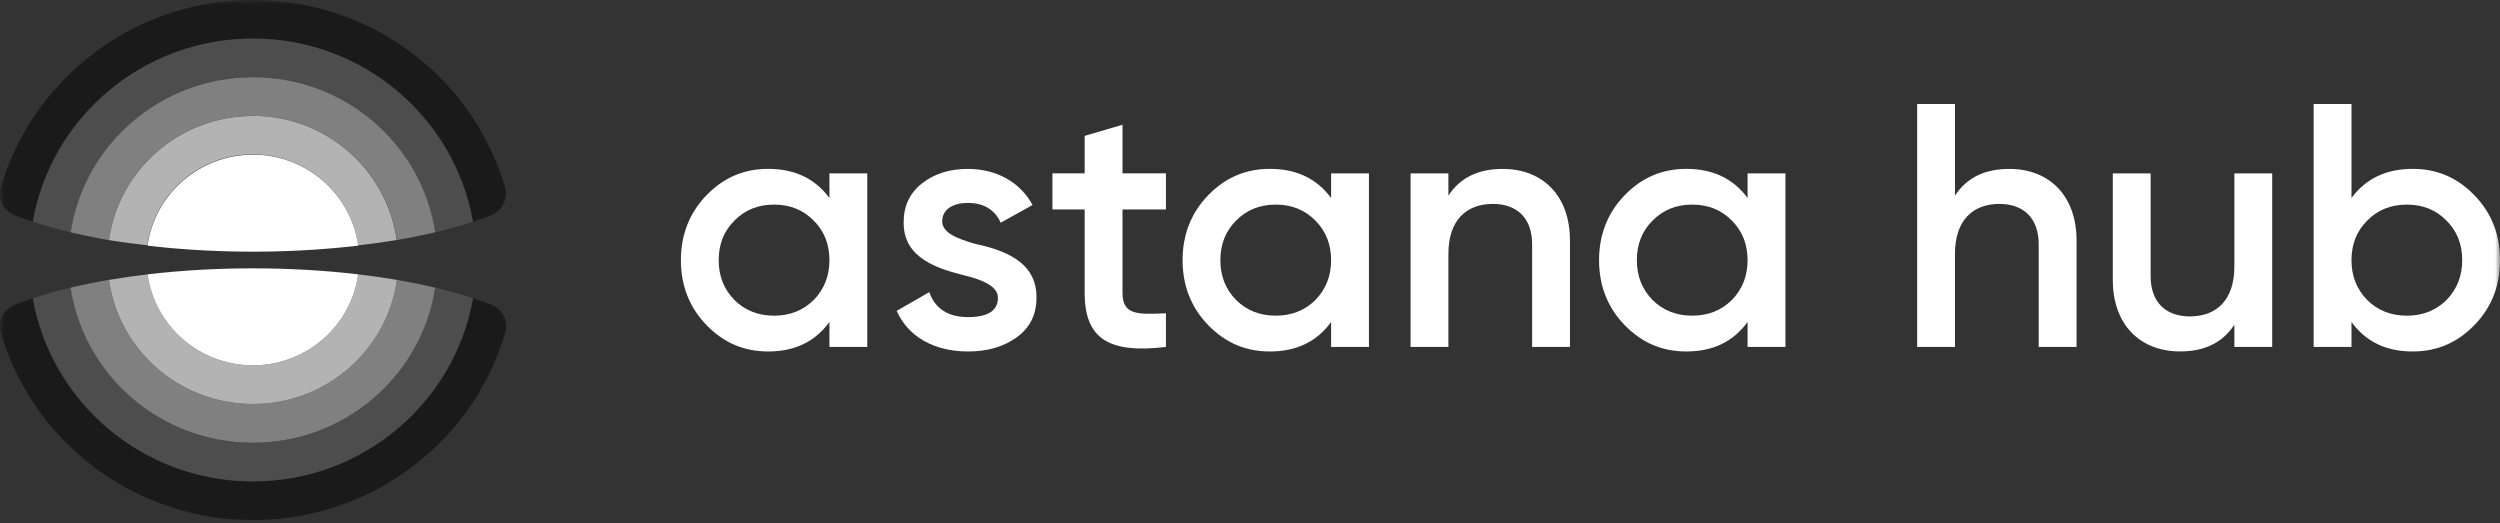
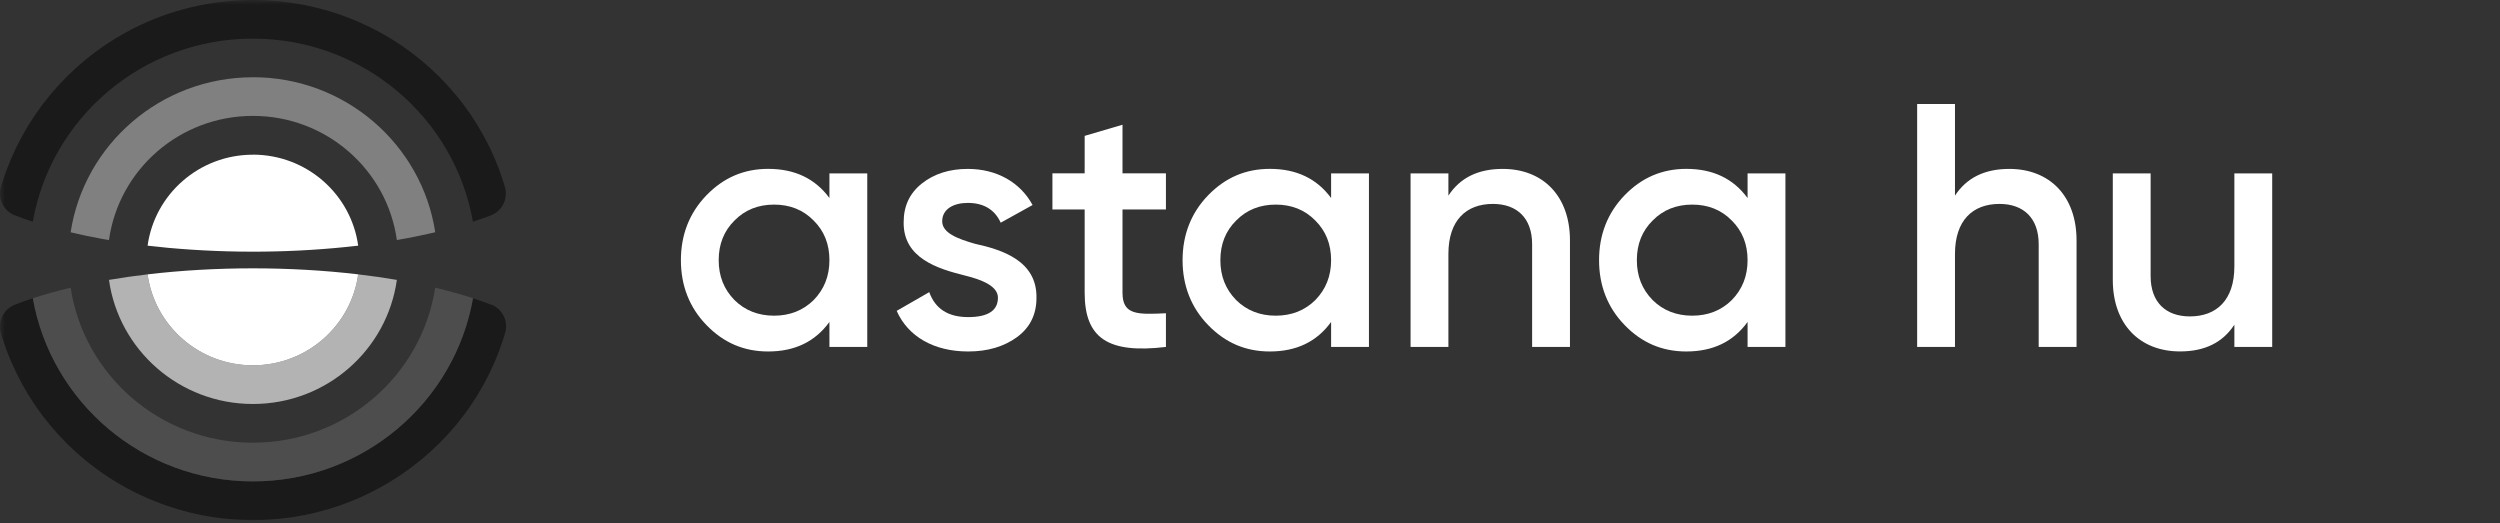
<svg xmlns="http://www.w3.org/2000/svg" width="258" height="54" viewBox="0 0 258 54" fill="none">
  <rect x="0" y="0" width="258" height="54" fill="#333333" stroke="none" />
  <g clip-path="url(#clip0_33_2527)">
    <mask id="mask0_33_2527" style="mask-type:luminance" maskUnits="userSpaceOnUse" x="0" y="0" width="258" height="54">
      <path d="M258 0H0V54H258V0Z" fill="white" />
    </mask>
    <g mask="url(#mask0_33_2527)">
      <path d="M85.597 17.895H89.502V35.804H85.597V33.226C84.112 35.269 82.017 36.272 79.272 36.272C76.776 36.272 74.68 35.378 72.909 33.548C71.138 31.723 70.269 29.462 70.269 26.852C70.269 24.241 71.138 21.981 72.909 20.15C74.68 18.325 76.78 17.427 79.272 17.427C82.022 17.427 84.117 18.429 85.597 20.434V17.89V17.895ZM79.883 32.578C81.511 32.578 82.886 32.039 83.969 30.966C85.053 29.854 85.597 28.492 85.597 26.847C85.597 25.201 85.058 23.839 83.969 22.761C82.881 21.65 81.511 21.115 79.883 21.115C78.255 21.115 76.881 21.654 75.797 22.761C74.713 23.834 74.169 25.196 74.169 26.847C74.169 28.497 74.709 29.854 75.797 30.966C76.881 32.039 78.255 32.578 79.883 32.578Z" fill="white" />
      <path d="M100.638 25.163C103.421 25.773 107.04 26.918 106.963 30.753C106.963 32.474 106.276 33.832 104.939 34.801C103.603 35.77 101.937 36.272 99.913 36.272C96.333 36.272 93.693 34.697 92.538 32.082L95.898 30.148C96.514 31.869 97.85 32.725 99.913 32.725C101.975 32.725 102.987 32.044 102.987 30.72C102.987 29.575 101.469 28.894 99.55 28.426C96.838 27.745 93.187 26.672 93.258 22.912C93.258 21.266 93.874 19.938 95.139 18.935C96.404 17.932 97.994 17.431 99.875 17.431C102.877 17.431 105.297 18.826 106.562 21.158L103.273 22.983C102.658 21.621 101.502 20.94 99.875 20.94C98.39 20.94 97.235 21.583 97.235 22.837C97.235 24.019 98.753 24.629 100.633 25.163" fill="white" />
      <path d="M120.324 21.617H115.842V30.214C115.842 32.508 117.36 32.47 120.324 32.328V35.804C114.357 36.518 111.937 34.91 111.937 30.214V21.617H108.61V17.89H111.937V14.022L115.842 12.873V17.885H120.324V21.612V21.617Z" fill="white" />
      <path d="M137.37 17.895H141.275V35.804H137.37V33.226C135.89 35.269 133.79 36.272 131.045 36.272C128.549 36.272 126.453 35.378 124.682 33.548C122.911 31.723 122.042 29.462 122.042 26.852C122.042 24.241 122.911 21.981 124.682 20.15C126.453 18.325 128.553 17.427 131.045 17.427C133.795 17.427 135.89 18.429 137.37 20.434V17.89V17.895ZM131.656 32.578C133.284 32.578 134.659 32.039 135.742 30.966C136.826 29.854 137.37 28.492 137.37 26.847C137.37 25.201 136.826 23.839 135.742 22.761C134.659 21.65 133.284 21.115 131.656 21.115C130.028 21.115 128.654 21.654 127.57 22.761C126.486 23.834 125.942 25.196 125.942 26.847C125.942 28.497 126.482 29.854 127.57 30.966C128.654 32.039 130.028 32.578 131.656 32.578Z" fill="white" />
      <path d="M162.02 24.809V35.803H158.115V25.201C158.115 22.515 156.559 21.044 154.068 21.044C151.318 21.044 149.475 22.728 149.475 26.204V35.803H145.571V17.895H149.475V20.188C150.669 18.363 152.511 17.431 155.079 17.431C159.237 17.431 162.02 20.226 162.02 24.809Z" fill="white" />
      <path d="M180.35 17.895H184.256V35.804H180.35V33.226C178.87 35.269 176.77 36.272 174.025 36.272C171.529 36.272 169.433 35.378 167.662 33.548C165.891 31.723 165.023 29.462 165.023 26.852C165.023 24.241 165.891 21.981 167.662 20.15C169.433 18.325 171.534 17.427 174.025 17.427C176.775 17.427 178.87 18.429 180.35 20.434V17.89V17.895ZM174.636 32.578C176.264 32.578 177.639 32.039 178.722 30.966C179.806 29.854 180.35 28.492 180.35 26.847C180.35 25.201 179.806 23.839 178.722 22.761C177.639 21.65 176.264 21.115 174.636 21.115C173.009 21.115 171.634 21.654 170.55 22.761C169.467 23.834 168.923 25.196 168.923 26.847C168.923 28.497 169.462 29.854 170.55 30.966C171.634 32.039 173.009 32.578 174.636 32.578Z" fill="white" />
      <path d="M214.3 24.809V35.804H210.393V25.201C210.393 22.515 208.838 21.044 206.347 21.044C203.596 21.044 201.754 22.728 201.754 26.204V35.804H197.85V10.73H201.754V20.188C202.948 18.363 204.79 17.431 207.359 17.431C211.516 17.431 214.3 20.226 214.3 24.809Z" fill="white" />
      <path d="M230.587 17.895H234.491V35.804H230.587V33.51C229.393 35.335 227.551 36.267 224.981 36.267C220.824 36.267 218.041 33.472 218.041 28.89V17.895H221.945V28.497C221.945 31.183 223.502 32.654 225.993 32.654C228.744 32.654 230.587 30.971 230.587 27.495V17.895Z" fill="white" />
-       <path d="M255.36 20.151C257.131 21.976 258 24.199 258 26.852C258 29.505 257.131 31.723 255.36 33.548C253.589 35.373 251.494 36.272 248.997 36.272C246.248 36.272 244.152 35.269 242.673 33.226V35.804H238.768V10.73H242.673V20.434C244.152 18.429 246.252 17.427 248.997 17.427C251.494 17.427 253.589 18.32 255.36 20.151ZM248.387 32.578C250.015 32.578 251.388 32.039 252.473 30.966C253.556 29.854 254.101 28.493 254.101 26.847C254.101 25.201 253.561 23.839 252.473 22.761C251.388 21.65 250.015 21.115 248.387 21.115C246.759 21.115 245.383 21.654 244.301 22.761C243.216 23.834 242.673 25.196 242.673 26.847C242.673 28.497 243.212 29.854 244.301 30.966C245.383 32.039 246.759 32.578 248.387 32.578Z" fill="white" />
      <path d="M50.67 31.444C50.083 31.212 49.457 30.99 48.813 30.777C46.923 41.512 37.476 49.674 26.101 49.674C14.726 49.674 5.279 41.512 3.389 30.777C2.739 30.99 2.119 31.212 1.532 31.444C0.415 31.883 -0.196 33.07 0.057 34.219C0.1 34.361 0.133 34.503 0.176 34.645C0.209 34.754 0.243 34.863 0.276 34.971C0.386 35.317 0.501 35.657 0.625 35.993C0.634 36.026 0.649 36.054 0.658 36.088C0.787 36.442 0.93 36.787 1.073 37.133C1.116 37.237 1.164 37.345 1.212 37.45C1.341 37.738 1.47 38.026 1.608 38.315C1.642 38.381 1.67 38.447 1.704 38.514C1.866 38.849 2.038 39.176 2.214 39.502C2.272 39.606 2.324 39.705 2.381 39.805C2.525 40.06 2.673 40.315 2.821 40.566C2.873 40.651 2.921 40.736 2.973 40.821C3.164 41.133 3.365 41.441 3.57 41.743C3.632 41.838 3.699 41.928 3.761 42.023C3.923 42.254 4.086 42.486 4.257 42.713C4.324 42.803 4.391 42.897 4.463 42.987C4.682 43.276 4.907 43.559 5.14 43.838C5.207 43.919 5.274 43.999 5.346 44.08C5.527 44.297 5.718 44.51 5.909 44.723C5.99 44.813 6.071 44.903 6.152 44.992C6.401 45.257 6.649 45.522 6.907 45.777C6.969 45.839 7.031 45.896 7.093 45.957C7.336 46.194 7.584 46.43 7.837 46.657C8.005 46.808 8.181 46.955 8.353 47.106C8.496 47.229 8.639 47.357 8.787 47.48C8.959 47.622 9.136 47.759 9.312 47.896C9.465 48.019 9.618 48.142 9.775 48.255C9.952 48.388 10.133 48.516 10.315 48.643C10.477 48.757 10.639 48.875 10.807 48.988C10.988 49.111 11.174 49.23 11.355 49.348C11.527 49.456 11.694 49.57 11.871 49.674C12.057 49.788 12.243 49.896 12.434 50.005C12.611 50.109 12.792 50.213 12.974 50.313C13.165 50.416 13.356 50.516 13.546 50.615C13.733 50.71 13.919 50.809 14.105 50.899C14.296 50.994 14.492 51.083 14.687 51.173C14.878 51.263 15.074 51.348 15.27 51.433C15.465 51.518 15.661 51.599 15.857 51.679C16.057 51.76 16.258 51.84 16.463 51.916C16.659 51.991 16.859 52.062 17.06 52.133C17.27 52.204 17.475 52.275 17.685 52.341C17.886 52.407 18.081 52.469 18.282 52.53C18.497 52.597 18.716 52.653 18.931 52.715C19.131 52.767 19.332 52.824 19.532 52.876C19.757 52.932 19.981 52.98 20.21 53.032C20.411 53.074 20.606 53.121 20.807 53.16C21.041 53.207 21.279 53.245 21.518 53.287C21.714 53.32 21.91 53.358 22.105 53.386C22.354 53.424 22.607 53.453 22.86 53.481C23.046 53.505 23.232 53.528 23.423 53.547C23.704 53.575 23.986 53.595 24.273 53.609C24.435 53.618 24.597 53.637 24.764 53.642C25.179 53.661 25.595 53.67 26.015 53.675C26.048 53.675 26.082 53.675 26.115 53.675C26.148 53.675 26.177 53.675 26.21 53.675C26.631 53.675 27.051 53.666 27.471 53.642C27.633 53.632 27.791 53.618 27.953 53.609C28.239 53.59 28.526 53.571 28.807 53.542C28.993 53.524 29.18 53.5 29.366 53.476C29.619 53.448 29.877 53.42 30.125 53.382C30.32 53.353 30.516 53.315 30.707 53.282C30.946 53.24 31.184 53.202 31.418 53.155C31.619 53.117 31.814 53.069 32.015 53.027C32.244 52.975 32.469 52.928 32.693 52.871C32.893 52.819 33.094 52.767 33.29 52.71C33.509 52.649 33.724 52.592 33.944 52.526C34.144 52.464 34.344 52.403 34.54 52.337C34.75 52.27 34.96 52.199 35.166 52.129C35.366 52.057 35.562 51.987 35.762 51.911C35.963 51.835 36.163 51.755 36.364 51.675C36.564 51.594 36.76 51.509 36.956 51.429C37.151 51.343 37.342 51.258 37.533 51.169C37.729 51.079 37.925 50.984 38.12 50.889C38.306 50.8 38.493 50.705 38.674 50.606C38.865 50.507 39.061 50.402 39.252 50.298C39.433 50.199 39.609 50.1 39.786 49.996C39.977 49.887 40.163 49.773 40.35 49.66C40.521 49.556 40.688 49.447 40.86 49.334C41.046 49.215 41.233 49.097 41.414 48.974C41.581 48.861 41.743 48.742 41.906 48.629C42.087 48.501 42.264 48.374 42.44 48.241C42.602 48.123 42.755 47.995 42.918 47.872C43.09 47.735 43.261 47.603 43.433 47.466C43.591 47.333 43.743 47.201 43.901 47.064C44.063 46.922 44.226 46.785 44.388 46.643C44.65 46.406 44.903 46.165 45.156 45.919C45.209 45.867 45.266 45.815 45.319 45.763C45.581 45.503 45.834 45.238 46.087 44.964C46.163 44.879 46.24 44.798 46.316 44.713C46.512 44.496 46.708 44.274 46.899 44.047C46.961 43.975 47.023 43.9 47.085 43.829C47.319 43.545 47.548 43.257 47.767 42.968C47.834 42.883 47.896 42.793 47.963 42.708C48.135 42.477 48.302 42.24 48.469 42.004C48.531 41.914 48.593 41.824 48.655 41.734C48.861 41.431 49.061 41.119 49.252 40.807C49.304 40.727 49.352 40.642 49.4 40.556C49.553 40.306 49.701 40.05 49.844 39.79C49.901 39.691 49.958 39.587 50.011 39.488C50.188 39.161 50.359 38.835 50.522 38.499C50.555 38.433 50.584 38.362 50.617 38.291C50.751 38.008 50.88 37.724 51.009 37.44C51.056 37.331 51.104 37.222 51.147 37.114C51.285 36.778 51.424 36.442 51.553 36.097C51.572 36.05 51.586 35.998 51.605 35.95C51.725 35.624 51.834 35.293 51.944 34.962C51.983 34.849 52.016 34.735 52.054 34.617C52.097 34.48 52.13 34.343 52.173 34.21C52.431 33.061 51.82 31.869 50.698 31.429L50.67 31.444Z" fill="#1A1A1A" />
      <path d="M1.527 22.217C2.114 22.449 2.739 22.671 3.384 22.884C5.274 12.149 14.721 3.987 26.096 3.987C37.471 3.987 46.918 12.149 48.808 22.884C49.457 22.671 50.078 22.449 50.67 22.222C51.791 21.782 52.398 20.59 52.145 19.441C52.107 19.304 52.068 19.172 52.03 19.035C51.997 18.916 51.959 18.803 51.92 18.689C51.811 18.354 51.701 18.023 51.581 17.691C51.557 17.63 51.538 17.568 51.515 17.507C51.395 17.185 51.266 16.864 51.133 16.547C51.085 16.433 51.037 16.325 50.989 16.211C50.861 15.913 50.727 15.625 50.589 15.332C50.56 15.275 50.536 15.218 50.507 15.161C50.345 14.83 50.173 14.499 49.997 14.178C49.939 14.074 49.882 13.97 49.825 13.866C49.677 13.601 49.524 13.336 49.367 13.076C49.324 13.005 49.285 12.934 49.242 12.863C49.051 12.551 48.851 12.243 48.646 11.936C48.584 11.842 48.517 11.747 48.455 11.657C48.288 11.411 48.111 11.17 47.935 10.934C47.877 10.858 47.825 10.787 47.772 10.711C47.553 10.418 47.324 10.13 47.09 9.851C47.023 9.765 46.951 9.685 46.88 9.605C46.689 9.378 46.498 9.16 46.297 8.938C46.23 8.862 46.163 8.787 46.097 8.716C45.848 8.446 45.596 8.181 45.333 7.921C45.261 7.85 45.19 7.779 45.114 7.708C44.865 7.467 44.617 7.231 44.364 6.999C44.235 6.881 44.102 6.772 43.968 6.659C43.782 6.498 43.6 6.337 43.414 6.181C43.266 6.058 43.108 5.94 42.956 5.817C42.779 5.68 42.602 5.538 42.426 5.405C42.264 5.282 42.096 5.164 41.929 5.046C41.753 4.918 41.576 4.795 41.4 4.672C41.228 4.554 41.051 4.445 40.879 4.332C40.698 4.214 40.521 4.1 40.335 3.987C40.159 3.878 39.977 3.774 39.796 3.67C39.609 3.561 39.423 3.457 39.237 3.353C39.056 3.254 38.87 3.154 38.684 3.06C38.493 2.96 38.302 2.861 38.106 2.766C37.92 2.677 37.734 2.587 37.543 2.502C37.342 2.412 37.142 2.322 36.941 2.232C36.75 2.152 36.559 2.071 36.368 1.991C36.163 1.906 35.953 1.825 35.743 1.75C35.552 1.679 35.361 1.608 35.166 1.537C34.951 1.461 34.736 1.39 34.516 1.319C34.325 1.258 34.135 1.196 33.939 1.14C33.714 1.074 33.49 1.012 33.261 0.951C33.07 0.899 32.879 0.847 32.683 0.799C32.45 0.742 32.211 0.69 31.977 0.638C31.786 0.596 31.6 0.553 31.409 0.515C31.161 0.468 30.912 0.426 30.659 0.383C30.478 0.35 30.292 0.317 30.11 0.293C29.843 0.255 29.571 0.222 29.304 0.194C29.132 0.175 28.965 0.151 28.793 0.132C28.487 0.104 28.177 0.08 27.867 0.061C27.729 0.052 27.595 0.038 27.456 0.033C27.008 0.009 26.554 0 26.096 0C25.638 0 25.189 0.014 24.735 0.033C24.597 0.038 24.459 0.052 24.315 0.061C24.01 0.08 23.7 0.099 23.394 0.132C23.222 0.151 23.05 0.175 22.879 0.194C22.611 0.227 22.344 0.255 22.077 0.293C21.891 0.322 21.709 0.355 21.523 0.388C21.275 0.43 21.026 0.473 20.778 0.52C20.587 0.558 20.396 0.601 20.21 0.643C19.972 0.695 19.738 0.747 19.504 0.804C19.308 0.851 19.117 0.903 18.926 0.955C18.702 1.017 18.473 1.078 18.253 1.144C18.057 1.201 17.866 1.263 17.676 1.324C17.456 1.395 17.241 1.466 17.026 1.542C16.835 1.608 16.645 1.679 16.454 1.75C16.244 1.83 16.034 1.911 15.828 1.996C15.637 2.071 15.446 2.152 15.26 2.232C15.06 2.322 14.854 2.412 14.659 2.502C14.473 2.587 14.286 2.677 14.1 2.766C13.905 2.861 13.709 2.96 13.518 3.064C13.336 3.159 13.15 3.258 12.969 3.358C12.778 3.462 12.592 3.57 12.406 3.679C12.224 3.783 12.048 3.887 11.871 3.996C11.685 4.11 11.504 4.228 11.322 4.341C11.15 4.455 10.974 4.564 10.807 4.682C10.63 4.805 10.453 4.928 10.277 5.055C10.11 5.174 9.943 5.292 9.78 5.415C9.604 5.547 9.432 5.684 9.26 5.821C9.102 5.944 8.945 6.067 8.787 6.195C8.611 6.342 8.439 6.493 8.262 6.644C8.119 6.767 7.976 6.89 7.833 7.018C7.575 7.25 7.322 7.491 7.074 7.737C7.007 7.803 6.94 7.864 6.873 7.931C6.611 8.191 6.353 8.46 6.105 8.73C6.038 8.801 5.976 8.872 5.909 8.947C5.708 9.17 5.513 9.392 5.322 9.619C5.255 9.699 5.183 9.78 5.117 9.865C4.883 10.149 4.654 10.437 4.429 10.73C4.372 10.801 4.319 10.877 4.267 10.953C4.09 11.194 3.914 11.435 3.747 11.681C3.685 11.775 3.618 11.865 3.556 11.96C3.35 12.267 3.15 12.575 2.954 12.887C2.911 12.953 2.873 13.024 2.835 13.09C2.677 13.355 2.52 13.62 2.372 13.889C2.315 13.989 2.257 14.093 2.205 14.192C2.028 14.518 1.856 14.849 1.694 15.18C1.67 15.232 1.646 15.284 1.622 15.336C1.479 15.634 1.346 15.932 1.212 16.235C1.164 16.339 1.121 16.448 1.073 16.552C0.935 16.883 0.801 17.214 0.677 17.549C0.663 17.587 0.649 17.625 0.634 17.663C0.51 18.008 0.391 18.354 0.276 18.703C0.243 18.812 0.209 18.921 0.176 19.03C0.133 19.167 0.095 19.309 0.057 19.451C-0.196 20.6 0.415 21.787 1.532 22.227L1.527 22.217Z" fill="#1A1A1A" />
      <path d="M26.101 49.679C37.476 49.679 46.923 41.516 48.813 30.781C47.605 30.384 46.302 30.02 44.913 29.689C43.524 38.745 35.629 45.687 26.101 45.687C16.573 45.687 8.678 38.745 7.289 29.689C5.9 30.02 4.596 30.384 3.389 30.781C5.279 41.516 14.726 49.679 26.101 49.679Z" fill="#4D4D4D" />
-       <path d="M26.101 3.982C14.721 3.982 5.274 12.144 3.389 22.879C4.596 23.276 5.9 23.64 7.289 23.971C8.678 14.915 16.573 7.973 26.101 7.973C35.629 7.973 43.529 14.915 44.913 23.971C46.302 23.64 47.605 23.272 48.808 22.874C46.918 12.139 37.471 3.977 26.096 3.977L26.101 3.982Z" fill="#4D4D4D" />
-       <path d="M26.101 45.688C35.629 45.688 43.524 38.745 44.913 29.689C43.657 29.391 42.335 29.122 40.951 28.885C39.939 36.121 33.676 41.691 26.096 41.691C18.516 41.691 12.253 36.121 11.241 28.885C9.857 29.122 8.534 29.391 7.279 29.689C8.668 38.745 16.563 45.688 26.091 45.688H26.101Z" fill="#808080" />
      <path d="M26.101 7.973C16.573 7.973 8.678 14.915 7.289 23.972C8.339 24.222 9.437 24.454 10.578 24.662C10.606 24.667 10.639 24.672 10.668 24.676C10.668 24.676 10.668 24.676 10.673 24.676C10.854 24.709 11.04 24.742 11.227 24.771C11.231 24.771 11.241 24.771 11.246 24.771C12.253 17.535 18.516 11.96 26.101 11.96C33.686 11.96 39.949 17.535 40.956 24.771C42.34 24.534 43.662 24.265 44.918 23.967C43.529 14.906 35.633 7.969 26.105 7.969L26.101 7.973Z" fill="#808080" />
-       <path d="M26.101 11.969C18.521 11.969 12.253 17.545 11.246 24.78C11.274 24.78 11.298 24.79 11.322 24.794C11.332 24.794 11.336 24.794 11.341 24.794C11.365 24.794 11.394 24.804 11.418 24.809C11.427 24.809 11.437 24.809 11.441 24.809C11.465 24.813 11.494 24.818 11.518 24.823C11.523 24.823 11.527 24.823 11.532 24.823C11.561 24.823 11.585 24.832 11.613 24.837C11.623 24.837 11.632 24.837 11.642 24.842C11.666 24.842 11.69 24.851 11.709 24.851C11.718 24.851 11.728 24.851 11.737 24.856C11.852 24.875 11.966 24.894 12.086 24.913C12.095 24.913 12.105 24.913 12.114 24.913C12.134 24.913 12.158 24.922 12.177 24.922C12.186 24.922 12.205 24.922 12.215 24.927C12.239 24.927 12.262 24.936 12.282 24.936C12.291 24.936 12.306 24.936 12.315 24.941C12.334 24.941 12.358 24.95 12.377 24.95C12.391 24.95 12.411 24.955 12.425 24.96C12.444 24.96 12.458 24.965 12.477 24.969C12.496 24.969 12.515 24.974 12.539 24.979C12.554 24.979 12.563 24.979 12.578 24.984C12.601 24.984 12.62 24.993 12.644 24.993C12.659 24.993 12.673 24.993 12.687 24.998C12.711 24.998 12.74 25.007 12.764 25.007C12.773 25.007 12.783 25.007 12.788 25.007C12.821 25.012 12.859 25.017 12.893 25.021C12.897 25.021 12.907 25.021 12.912 25.021C12.94 25.021 12.969 25.031 12.998 25.036C13.012 25.036 13.021 25.036 13.031 25.04C13.055 25.04 13.074 25.045 13.098 25.05C13.112 25.05 13.131 25.055 13.146 25.059C13.165 25.059 13.188 25.064 13.208 25.069C13.222 25.069 13.232 25.069 13.246 25.073C13.27 25.073 13.294 25.083 13.317 25.083C13.327 25.083 13.336 25.083 13.351 25.088C13.38 25.088 13.408 25.097 13.437 25.102C13.446 25.102 13.451 25.102 13.461 25.102C13.489 25.102 13.518 25.111 13.542 25.111C13.551 25.111 13.561 25.111 13.57 25.111C13.604 25.116 13.637 25.121 13.671 25.125C13.671 25.125 13.675 25.125 13.68 25.125C13.752 25.135 13.828 25.144 13.9 25.154C13.9 25.154 13.909 25.154 13.914 25.154C13.947 25.154 13.976 25.163 14.01 25.168C14.014 25.168 14.024 25.168 14.029 25.168C14.057 25.168 14.091 25.177 14.119 25.182C14.124 25.182 14.134 25.182 14.139 25.182C14.172 25.182 14.2 25.192 14.229 25.196C14.234 25.196 14.239 25.196 14.243 25.196C14.315 25.206 14.392 25.215 14.463 25.225C14.692 25.253 14.916 25.282 15.146 25.31C15.146 25.31 15.193 25.315 15.217 25.319C15.948 20.018 20.53 15.932 26.086 15.932C31.643 15.932 36.225 20.018 36.951 25.324C36.97 25.324 36.994 25.319 37.013 25.315C37.017 25.315 37.023 25.315 37.027 25.315C37.061 25.315 37.094 25.305 37.127 25.3C37.127 25.3 37.132 25.3 37.137 25.3C37.29 25.282 37.438 25.263 37.59 25.244H37.6C37.633 25.239 37.667 25.234 37.7 25.229C37.705 25.229 37.71 25.229 37.715 25.229C37.748 25.229 37.781 25.22 37.815 25.215C37.815 25.215 37.824 25.215 37.829 25.215C37.858 25.215 37.886 25.206 37.92 25.201C37.929 25.201 37.939 25.201 37.949 25.201C37.972 25.201 38.001 25.192 38.025 25.192C38.035 25.192 38.049 25.192 38.058 25.187C38.082 25.187 38.106 25.182 38.13 25.177C38.139 25.177 38.154 25.177 38.168 25.173C38.192 25.173 38.216 25.168 38.24 25.163C38.249 25.163 38.264 25.163 38.273 25.159C38.345 25.149 38.416 25.14 38.488 25.13C38.497 25.13 38.507 25.13 38.517 25.13C38.54 25.13 38.569 25.121 38.593 25.121C38.607 25.121 38.621 25.121 38.636 25.116C38.66 25.116 38.679 25.111 38.703 25.107C38.717 25.107 38.727 25.107 38.741 25.102C38.765 25.102 38.789 25.097 38.812 25.092C38.827 25.092 38.841 25.092 38.855 25.088C38.875 25.088 38.894 25.083 38.917 25.078C38.932 25.078 38.951 25.078 38.965 25.073C38.984 25.073 38.999 25.069 39.013 25.064C39.032 25.064 39.051 25.059 39.07 25.055C39.084 25.055 39.104 25.05 39.118 25.045C39.137 25.045 39.156 25.04 39.175 25.036C39.194 25.036 39.214 25.031 39.233 25.026C39.247 25.026 39.261 25.026 39.28 25.021C39.314 25.017 39.347 25.012 39.38 25.007C39.404 25.007 39.423 25.003 39.447 24.998C39.457 24.998 39.471 24.998 39.481 24.993C39.5 24.993 39.519 24.988 39.538 24.984C39.552 24.984 39.571 24.979 39.586 24.974C39.605 24.974 39.619 24.969 39.638 24.965C39.653 24.965 39.672 24.96 39.686 24.955C39.705 24.955 39.729 24.95 39.748 24.946C39.758 24.946 39.772 24.946 39.786 24.941C39.81 24.941 39.834 24.931 39.858 24.931C39.867 24.931 39.872 24.931 39.882 24.931C39.91 24.931 39.934 24.922 39.963 24.917C39.972 24.917 39.977 24.917 39.987 24.917C40.015 24.917 40.039 24.908 40.068 24.903C40.068 24.903 40.073 24.903 40.077 24.903C40.202 24.884 40.331 24.861 40.455 24.842H40.459C40.488 24.837 40.517 24.832 40.55 24.828C40.55 24.828 40.555 24.828 40.56 24.828C40.588 24.823 40.622 24.818 40.65 24.813C40.679 24.809 40.708 24.804 40.741 24.799C40.746 24.799 40.751 24.799 40.755 24.799C40.784 24.799 40.812 24.79 40.841 24.785C40.841 24.785 40.841 24.785 40.846 24.785C40.875 24.78 40.903 24.776 40.937 24.771C39.929 17.535 33.662 11.96 26.082 11.96L26.101 11.969Z" fill="#B3B3B3" />
      <path d="M26.101 41.691C33.681 41.691 39.944 36.121 40.956 28.885C39.676 28.668 38.345 28.474 36.965 28.313C36.235 33.614 31.652 37.7 26.101 37.7C20.549 37.7 15.962 33.614 15.232 28.313C13.857 28.474 12.525 28.668 11.246 28.885C12.258 36.121 18.521 41.691 26.101 41.691Z" fill="#B3B3B3" />
      <path d="M26.101 37.7C31.652 37.7 36.235 33.614 36.965 28.313C29.958 27.485 22.244 27.485 15.232 28.313C15.962 33.614 20.544 37.7 26.101 37.7Z" fill="white" />
      <path d="M26.101 15.965C20.549 15.965 15.962 20.051 15.232 25.352C15.948 25.438 16.664 25.513 17.38 25.579C23.891 26.166 30.468 26.104 36.965 25.352C36.235 20.051 31.652 15.96 26.101 15.96V15.965Z" fill="white" />
    </g>
  </g>
  <defs>
    <clipPath id="clip0_33_2527">
      <rect width="258" height="54" fill="white" />
    </clipPath>
  </defs>
</svg>